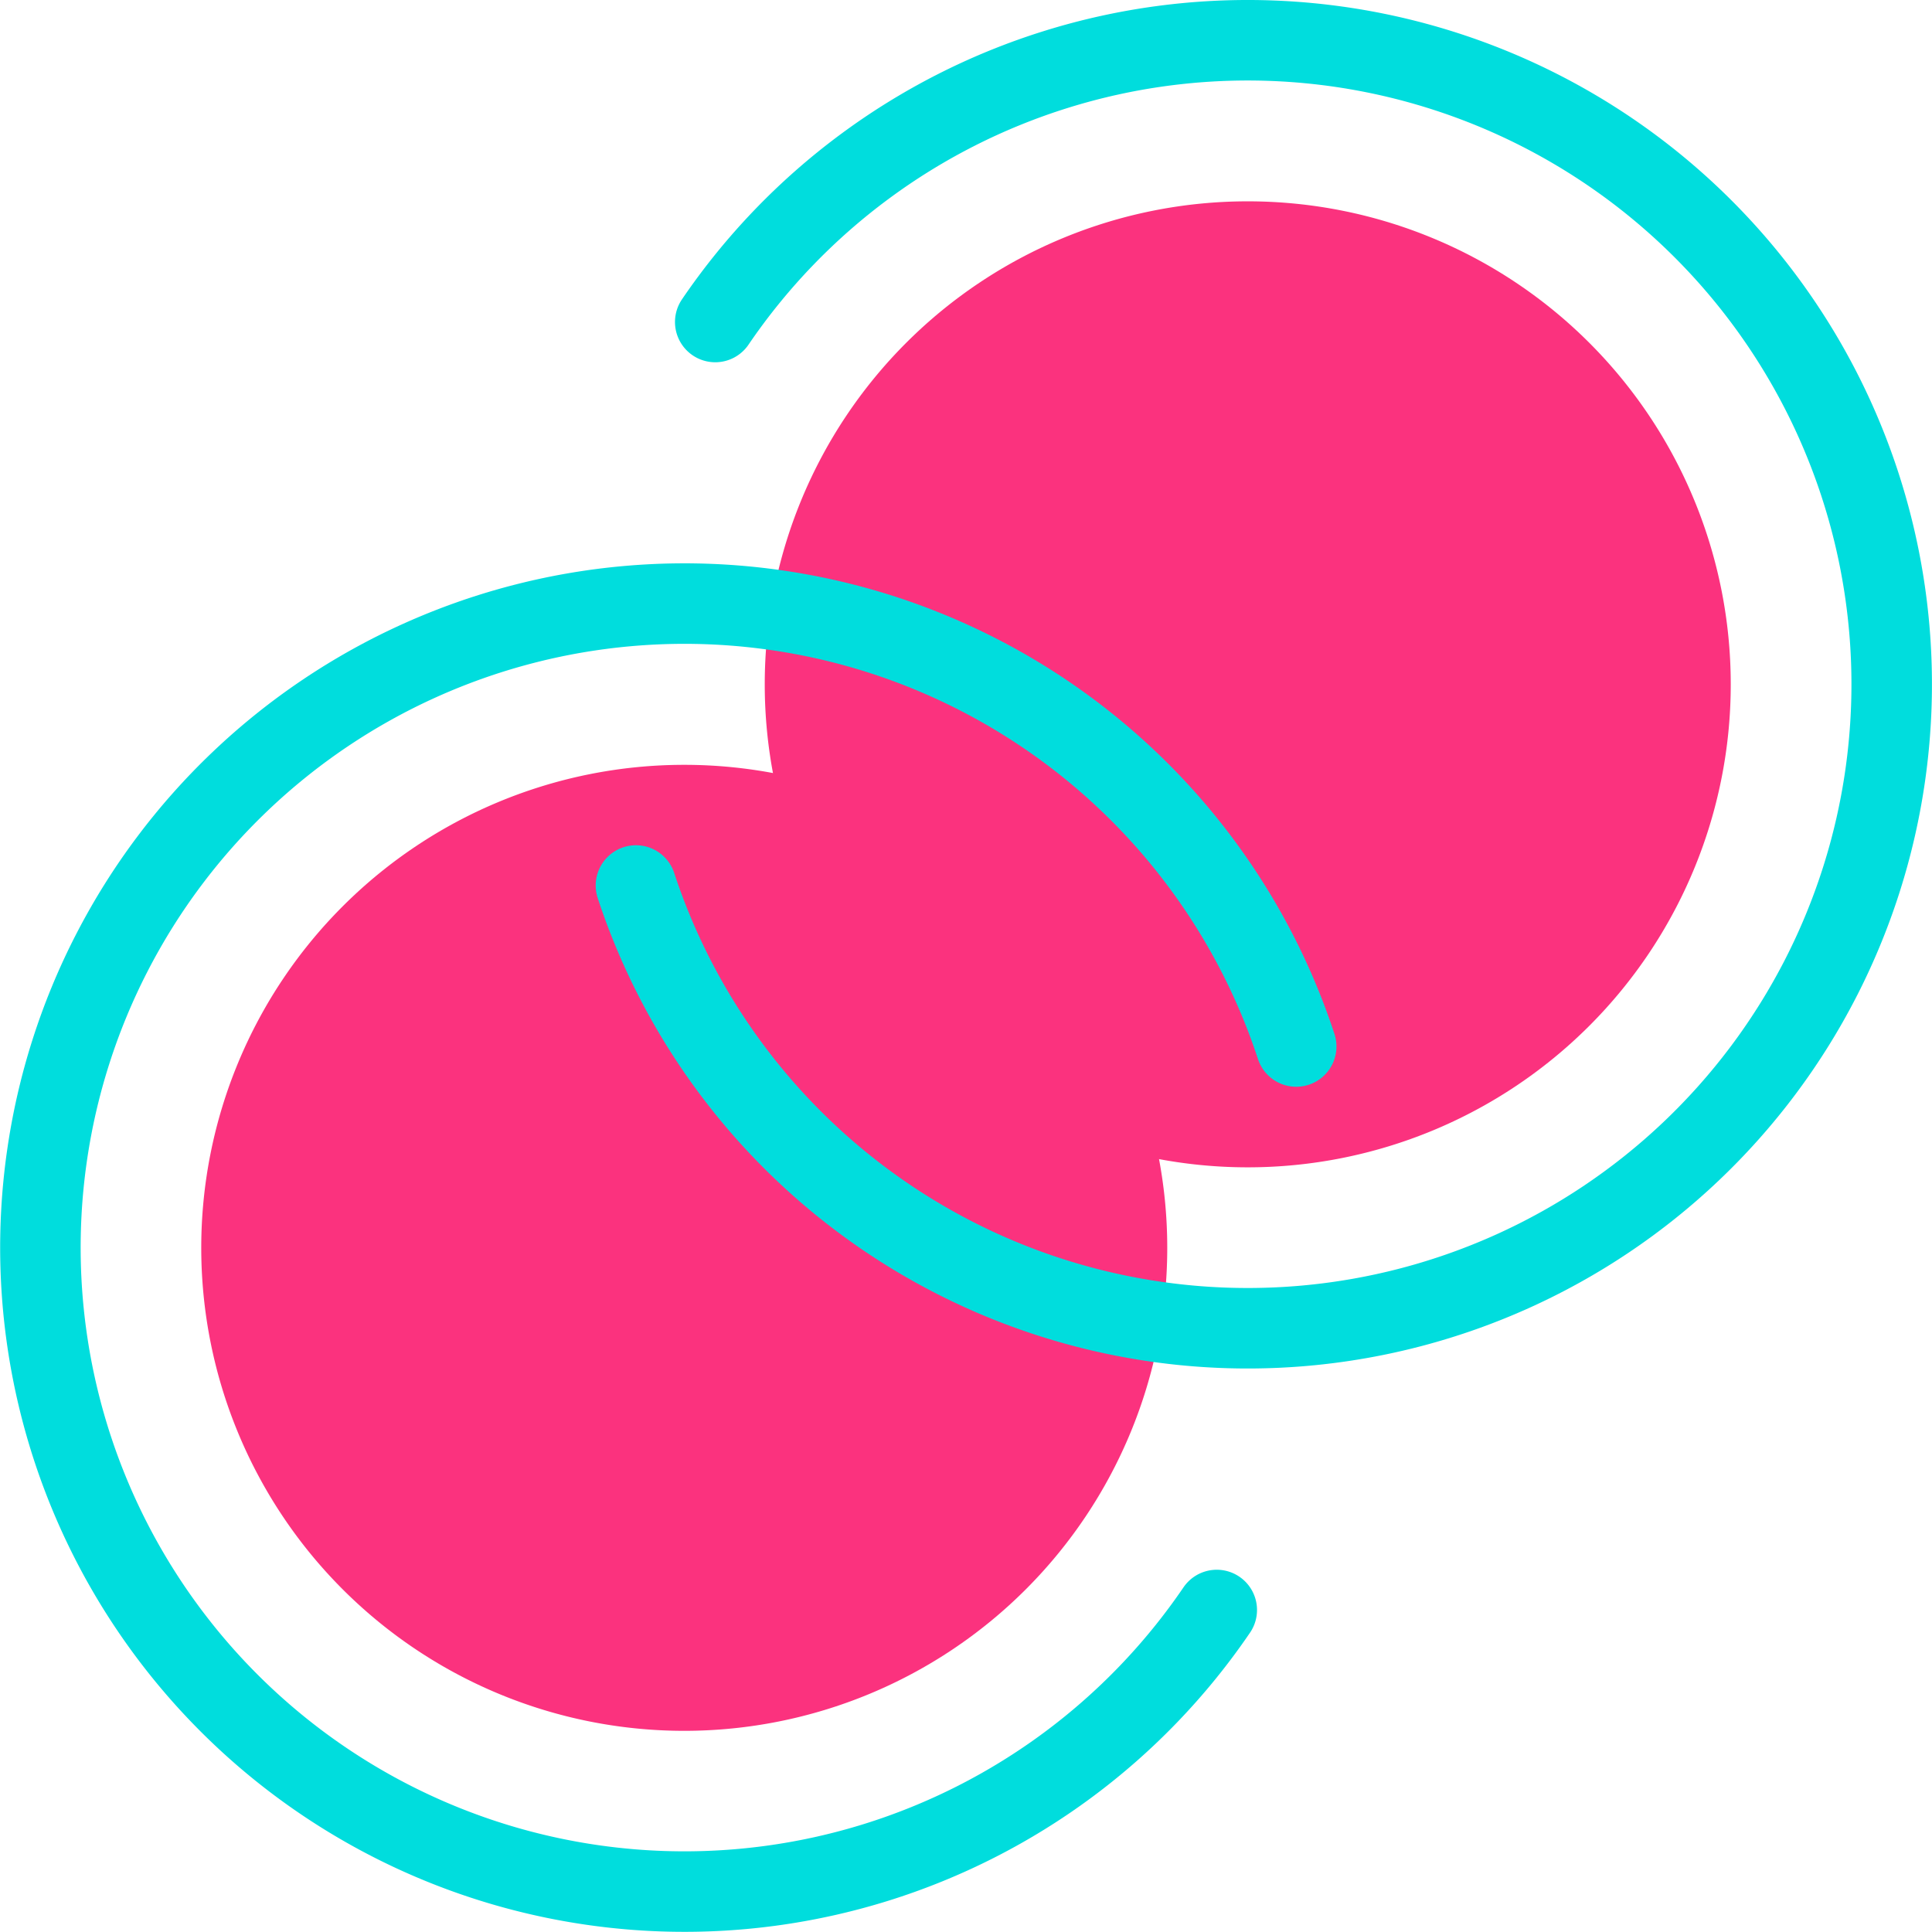
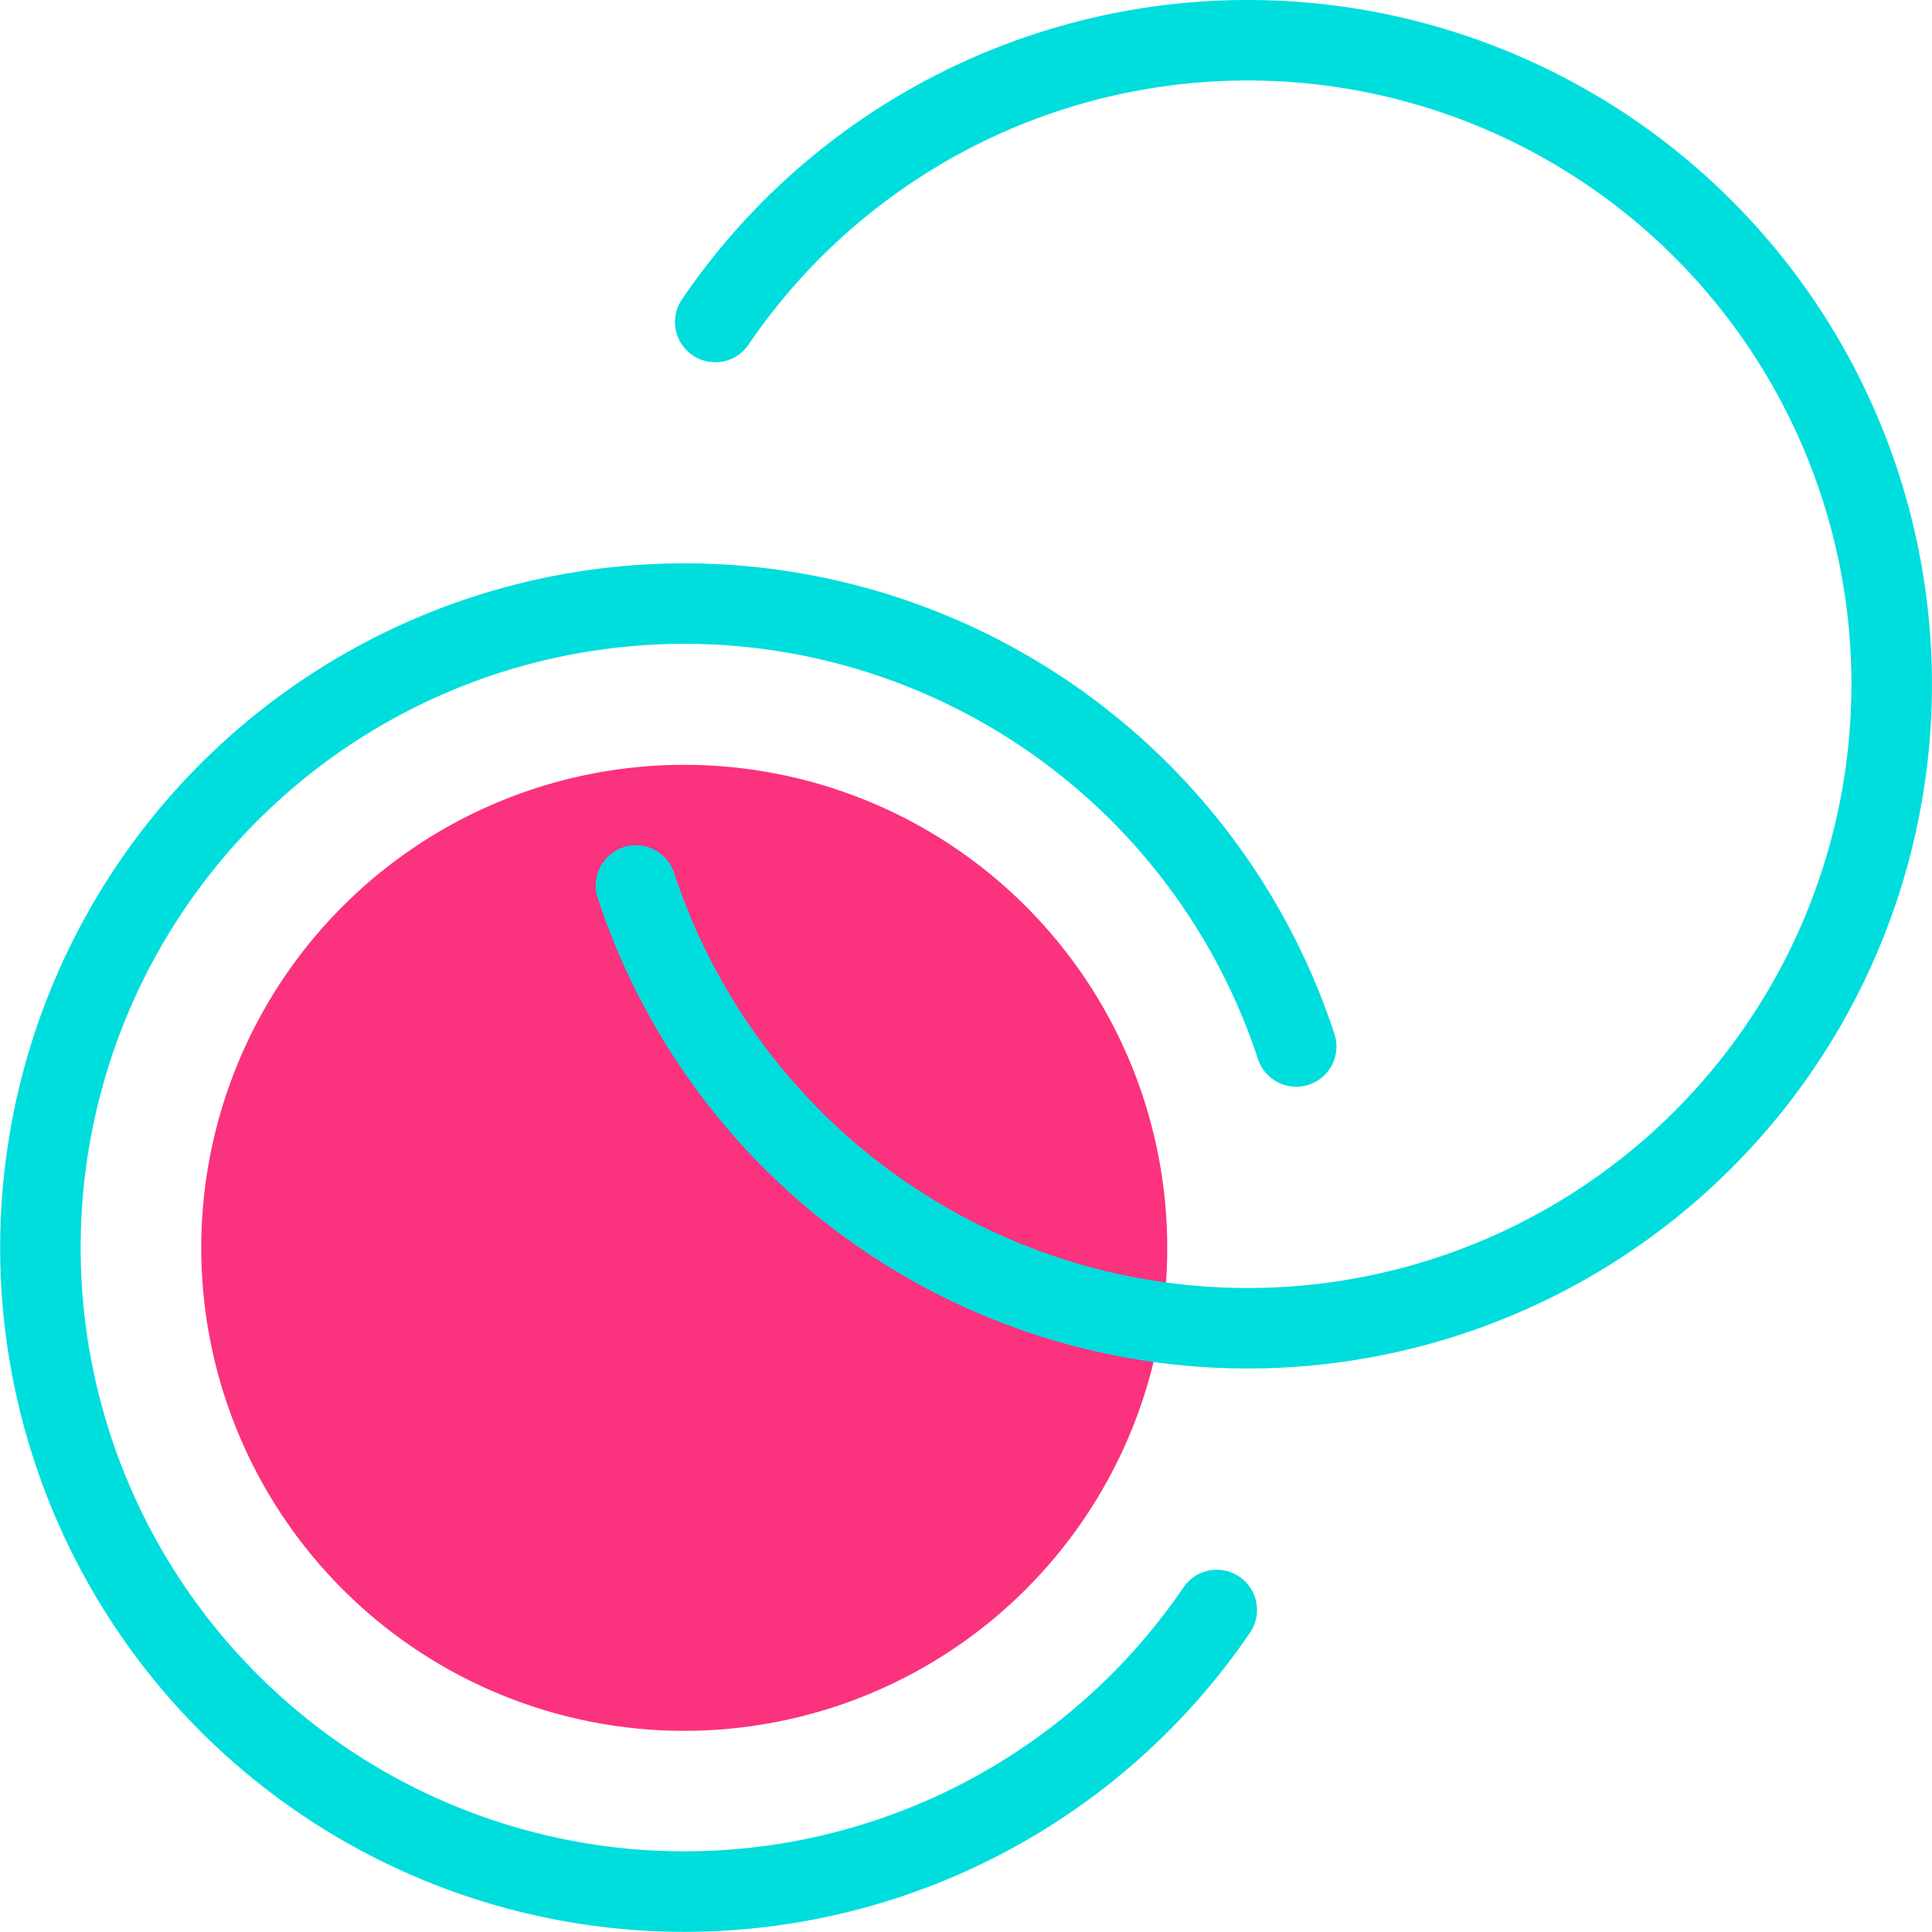
<svg xmlns="http://www.w3.org/2000/svg" viewBox="0 0 24 24" id="Hyperlink-Circle--Streamline-Ultimate.svg" height="24" width="24">
  <desc>Hyperlink Circle Streamline Icon: https://streamlinehq.com</desc>
  <defs />
  <path d="M2.5 15.501a6 6 0 1 0 12 0 6 6 0 1 0 -12 0" fill="#fb327e00" stroke-width="1" />
-   <path d="M9.5 8.501a6 6 0 1 0 12 0 6 6 0 1 0 -12 0" fill="#fb327e00" stroke-width="1" />
  <path d="M15.115 20a8 8 0 1 1 0.987 -7" fill="none" stroke="#00dddd" stroke-linecap="round" stroke-linejoin="round" stroke-width="1" />
  <path d="M8.885 4a8 8 0 1 1 -0.985 7" fill="none" stroke="#00dddd" stroke-linecap="round" stroke-linejoin="round" stroke-width="1" />
</svg>